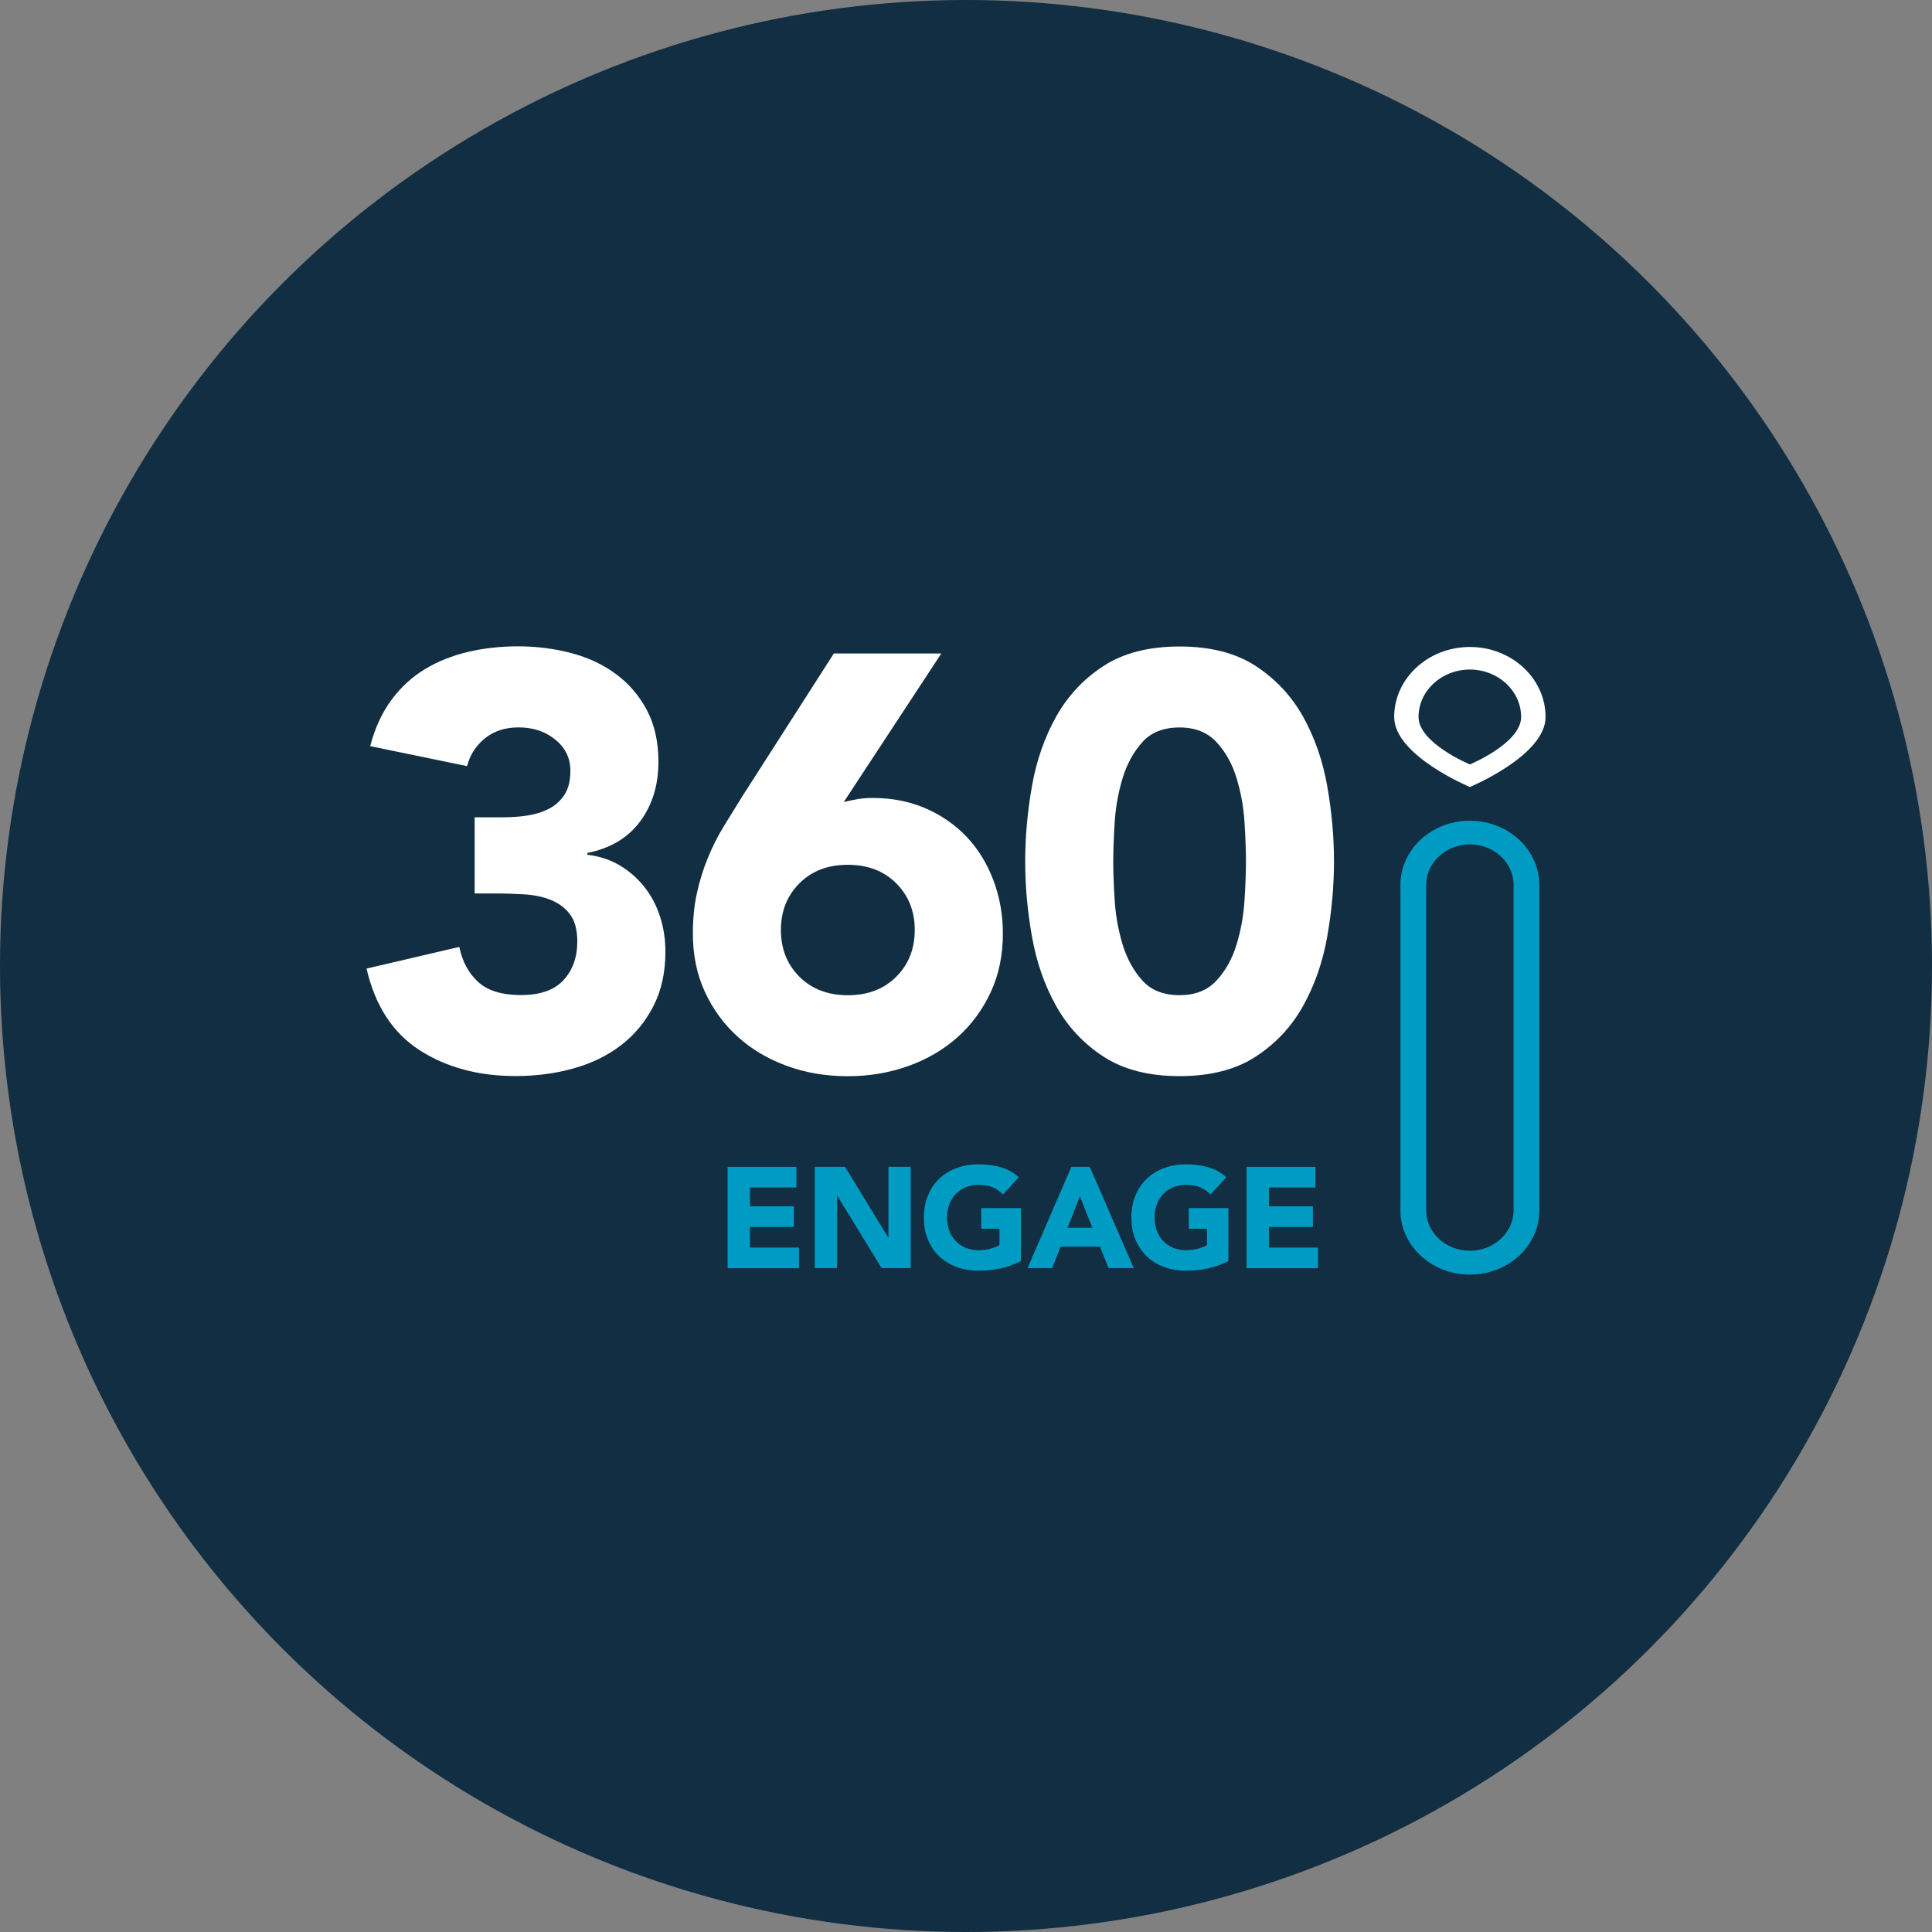
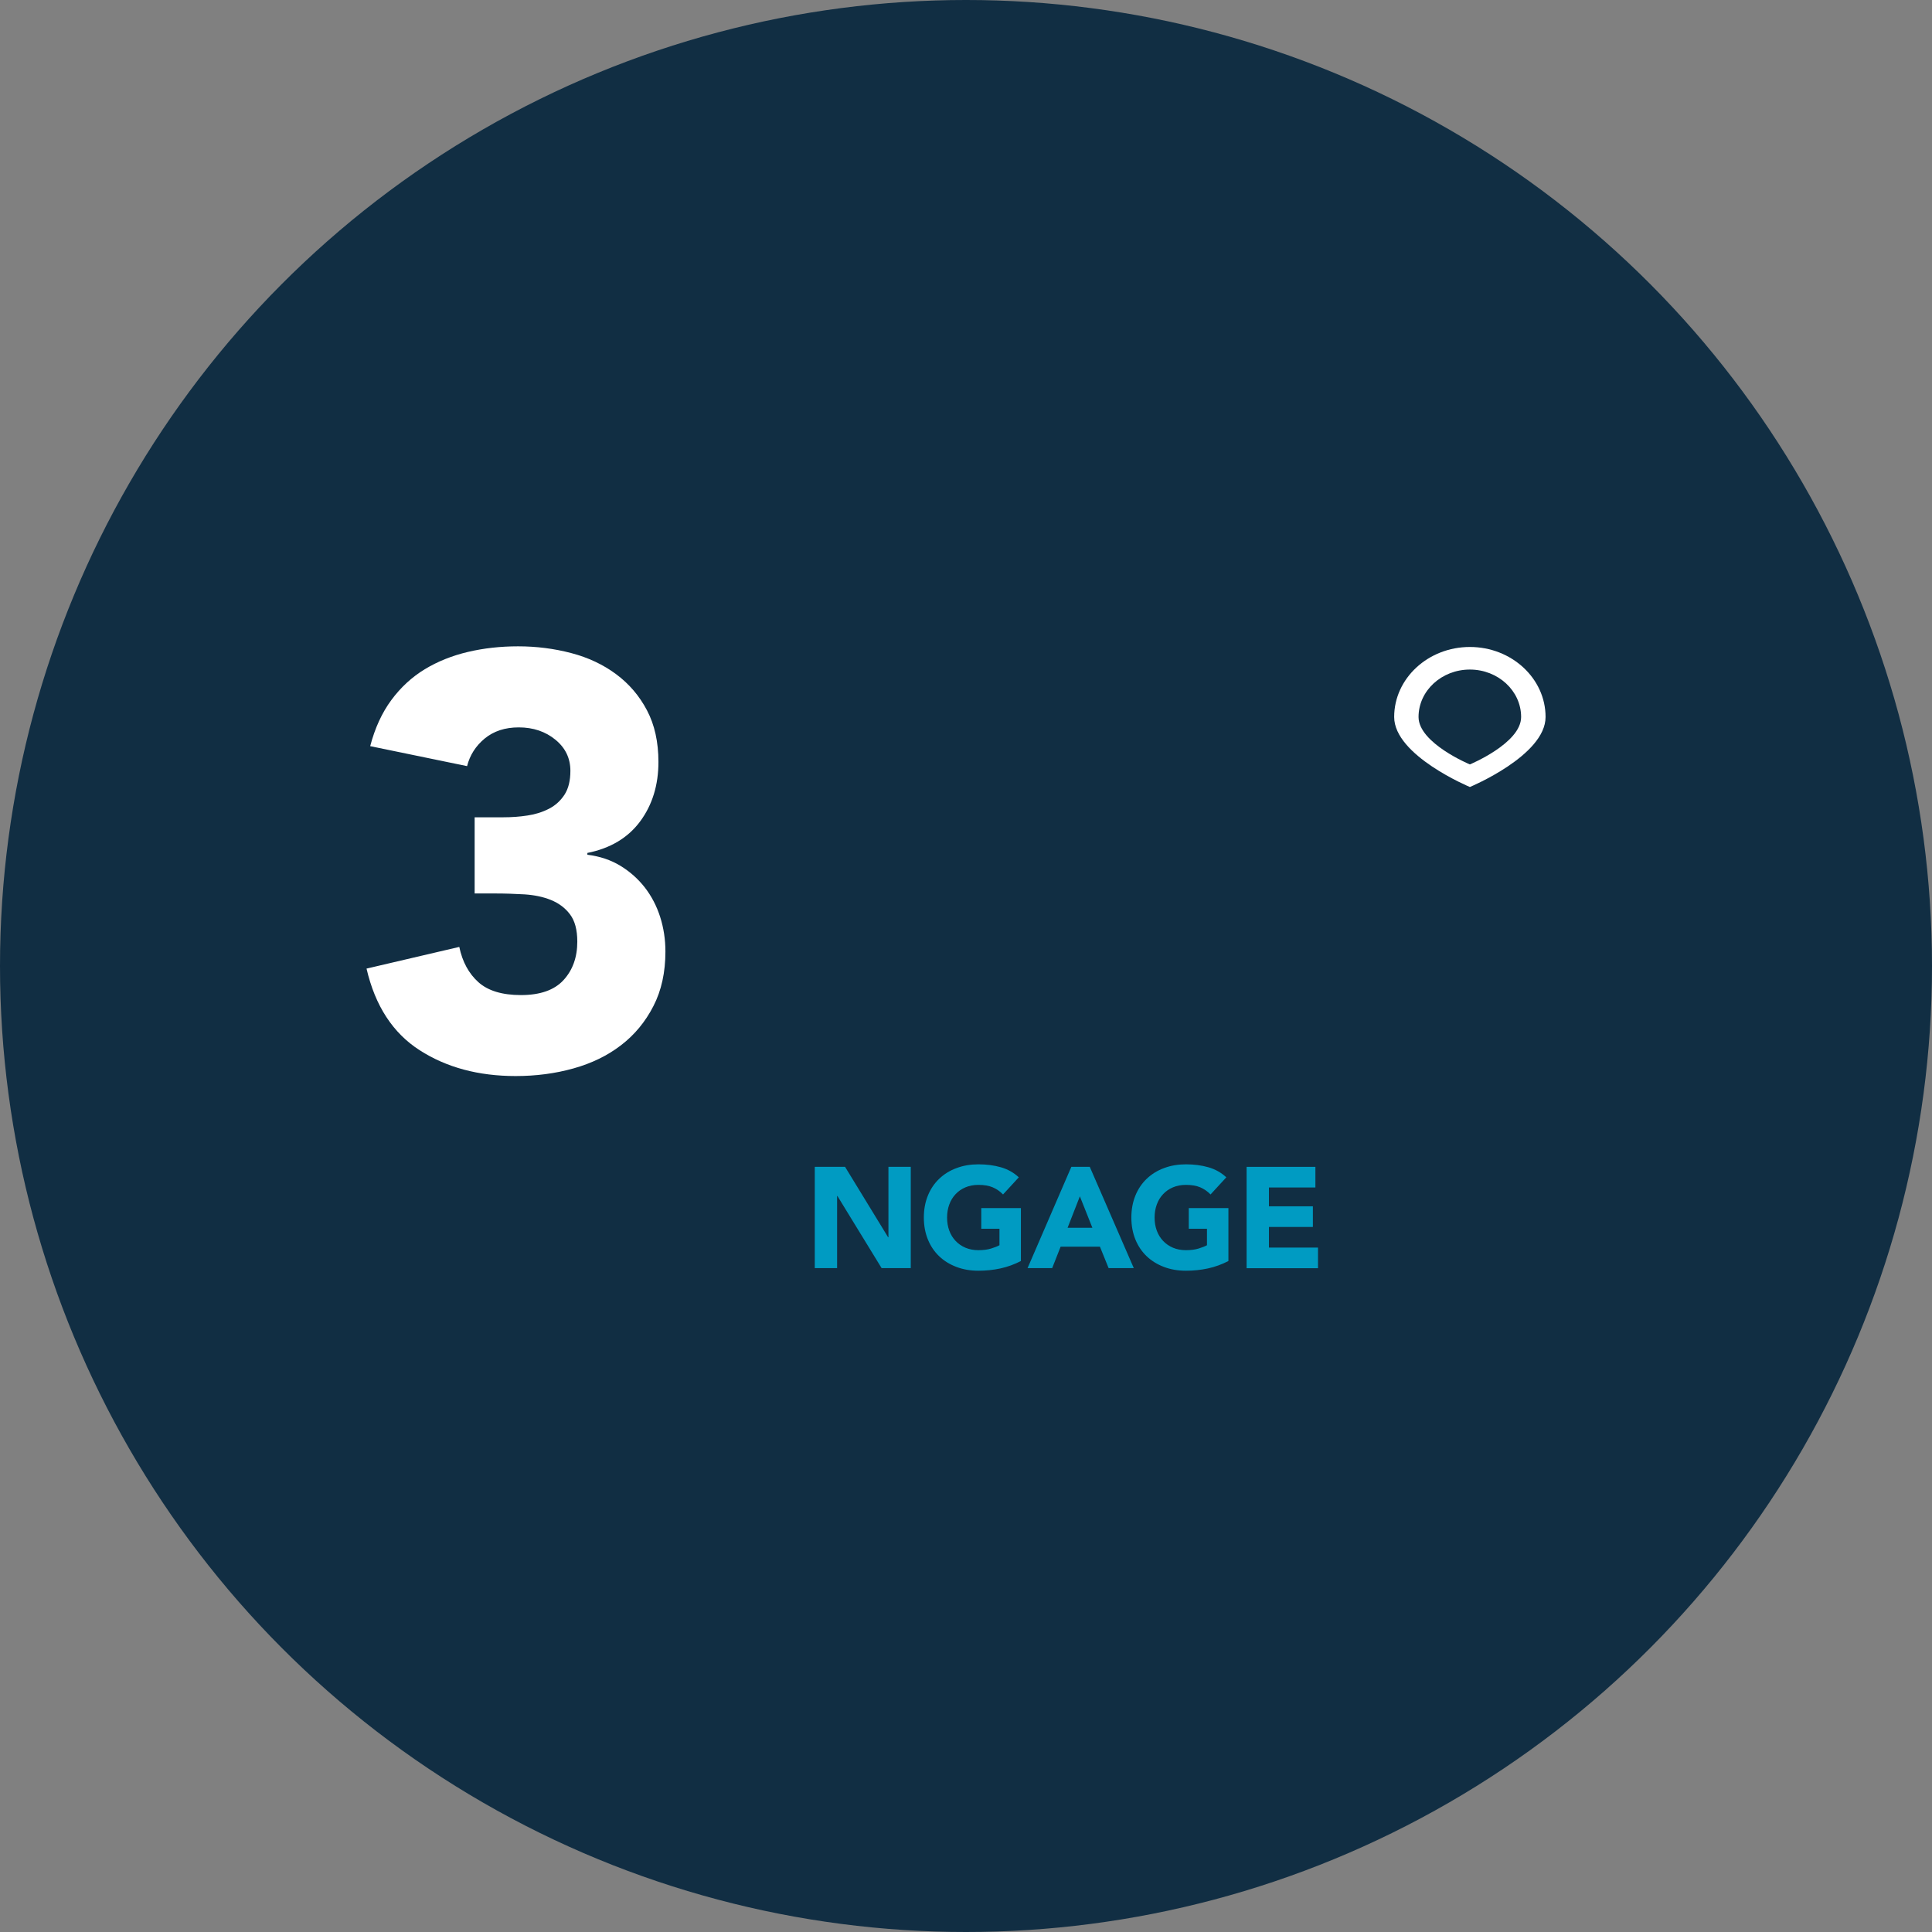
<svg xmlns="http://www.w3.org/2000/svg" height="237.88" viewBox="0 0 237.88 237.88" width="237.88">
  <rect x="0" y="0" width="237.88" height="237.88" fill="#808080" stroke="none" />
  <circle cx="118.94" cy="118.94" fill="#112e43" r="118.94" />
  <path d="m180.98 94.12s-6.32-2.62-6.32-5.84 2.83-5.84 6.32-5.84c3.48 0 6.31 2.62 6.31 5.84.01 3.22-6.31 5.84-6.31 5.84m0-14.46c-5.14 0-9.32 3.87-9.32 8.62s9.32 8.62 9.32 8.62 9.32-3.87 9.32-8.62-4.18-8.62-9.32-8.62" fill="#fff" />
-   <path d="m180.98 103.97c-2.96 0-5.38 2.23-5.38 4.97v40.09c0 2.74 2.41 4.97 5.38 4.97 2.96 0 5.38-2.23 5.38-4.97v-40.09c0-2.74-2.41-4.97-5.38-4.97m0 52.97c-4.71 0-8.55-3.55-8.55-7.9v-40.09c0-4.36 3.83-7.9 8.55-7.9 4.71 0 8.55 3.55 8.55 7.9v40.09c0 4.36-3.83 7.9-8.55 7.9" fill="#009bc2" />
  <path d="m58.45 100.63h3.54c1.01 0 2-.07 2.96-.22.96-.14 1.84-.42 2.64-.83s1.43-.99 1.92-1.74c.48-.75.72-1.72.72-2.93 0-1.54-.61-2.82-1.84-3.83s-2.74-1.52-4.52-1.52c-1.69 0-3.08.46-4.19 1.37-1.11.92-1.83 2.05-2.17 3.4l-11.93-2.46c.58-2.22 1.45-4.11 2.6-5.67 1.16-1.57 2.53-2.83 4.12-3.8 1.59-.96 3.36-1.67 5.31-2.13s4.01-.69 6.18-.69c2.26 0 4.45.28 6.54.83 2.1.55 3.94 1.42 5.53 2.6s2.86 2.66 3.8 4.45c.94 1.78 1.41 3.9 1.41 6.36 0 2.84-.75 5.28-2.24 7.3s-3.66 3.33-6.51 3.9v.22c1.54.19 2.9.65 4.08 1.37s2.18 1.62 3 2.67c.82 1.06 1.45 2.27 1.88 3.61.43 1.35.65 2.77.65 4.27 0 2.56-.49 4.8-1.48 6.72-.99 1.93-2.31 3.53-3.98 4.81-1.66 1.28-3.61 2.23-5.86 2.86-2.24.63-4.62.94-7.12.94-4.58 0-8.52-1.06-11.82-3.18s-5.48-5.47-6.54-10.05l11.42-2.67c.38 1.83 1.17 3.28 2.35 4.34s2.93 1.59 5.24 1.59c2.36 0 4.11-.61 5.24-1.84s1.7-2.81 1.7-4.74c0-1.45-.3-2.57-.9-3.36-.6-.8-1.39-1.38-2.35-1.77s-2.05-.61-3.25-.69c-1.21-.07-2.41-.11-3.61-.11h-2.53v-9.38z" fill="#fff" />
-   <path d="m103.89 98.75c.58-.14 1.16-.26 1.73-.36.58-.1 1.18-.14 1.81-.14 2.41 0 4.6.43 6.58 1.3s3.66 2.05 5.06 3.54 2.48 3.27 3.25 5.31c.77 2.05 1.16 4.23 1.16 6.54 0 2.65-.49 5.05-1.48 7.19s-2.34 3.99-4.05 5.53-3.74 2.74-6.07 3.58c-2.34.84-4.83 1.27-7.48 1.27-2.7 0-5.21-.42-7.52-1.27-2.31-.84-4.33-2.04-6.04-3.58s-3.06-3.39-4.05-5.53-1.48-4.54-1.48-7.19c0-1.83.17-3.51.51-5.02.34-1.52.78-2.95 1.34-4.3.55-1.35 1.2-2.64 1.95-3.87s1.53-2.49 2.35-3.8l11.21-17.49h13.23zm8.74 15.76c0-2.31-.76-4.23-2.28-5.75s-3.51-2.28-5.96-2.28c-2.46 0-4.45.76-5.96 2.28-1.52 1.52-2.28 3.43-2.28 5.75 0 2.31.76 4.23 2.28 5.75s3.51 2.28 5.96 2.28c2.46 0 4.45-.76 5.96-2.28 1.53-1.52 2.28-3.44 2.28-5.75z" fill="#fff" />
-   <path d="m126.23 106.05c0-3.04.28-6.12.83-9.25s1.54-5.98 2.96-8.53 3.36-4.64 5.82-6.25 5.59-2.42 9.4-2.42 6.94.81 9.4 2.42c2.46 1.62 4.4 3.7 5.82 6.25 1.42 2.56 2.41 5.4 2.96 8.53s.83 6.22.83 9.25c0 3.04-.28 6.12-.83 9.25s-1.54 5.98-2.96 8.53c-1.42 2.56-3.36 4.64-5.82 6.25s-5.59 2.42-9.4 2.42-6.94-.81-9.4-2.42-4.4-3.7-5.82-6.25-2.41-5.4-2.96-8.53c-.56-3.13-.83-6.21-.83-9.25zm10.84 0c0 1.35.06 2.96.18 4.84s.45 3.69.98 5.42c.53 1.74 1.34 3.21 2.42 4.41 1.08 1.21 2.61 1.81 4.59 1.81 1.93 0 3.45-.6 4.55-1.81 1.11-1.2 1.93-2.67 2.46-4.41.53-1.73.86-3.54.98-5.42s.18-3.49.18-4.84-.06-2.96-.18-4.84-.45-3.69-.98-5.42-1.35-3.2-2.46-4.41c-1.11-1.2-2.63-1.81-4.55-1.81-1.98 0-3.51.6-4.59 1.81s-1.89 2.67-2.42 4.41-.86 3.54-.98 5.42-.18 3.49-.18 4.84z" fill="#fff" />
  <g fill="#009bc2">
-     <path d="m89.59 143.67h8.47v2.54h-5.72v2.32h5.41v2.54h-5.41v2.54h6.04v2.54h-8.79z" />
    <path d="m100.32 143.67h3.73l5.3 8.67h.04v-8.67h2.75v12.47h-3.59l-5.44-8.88h-.04v8.88h-2.75z" />
    <path d="m125.71 155.26c-.81.42-1.66.73-2.54.92s-1.78.28-2.7.28c-.97 0-1.87-.15-2.69-.46s-1.53-.74-2.13-1.31-1.07-1.26-1.4-2.07-.5-1.71-.5-2.71.17-1.9.5-2.71.8-1.5 1.4-2.07 1.31-1.01 2.13-1.31c.82-.31 1.72-.46 2.69-.46 1 0 1.92.12 2.76.36s1.58.65 2.21 1.24l-1.94 2.11c-.38-.39-.8-.68-1.27-.88s-1.06-.3-1.76-.3c-.59 0-1.12.1-1.59.3-.48.2-.88.48-1.22.84s-.6.78-.78 1.28c-.18.49-.27 1.03-.27 1.6 0 .59.09 1.12.27 1.61s.44.91.78 1.27.75.64 1.22.84c.48.2 1.01.3 1.59.3.6 0 1.12-.07 1.55-.2s.78-.27 1.04-.41v-2.03h-2.24v-2.54h4.88v6.51z" />
    <path d="m131.91 143.67h2.27l5.42 12.47h-3.1l-1.07-2.64h-4.84l-1.04 2.64h-3.03zm1.05 3.63-1.51 3.87h3.05z" />
    <path d="m151.26 155.26c-.81.42-1.66.73-2.54.92s-1.78.28-2.7.28c-.97 0-1.87-.15-2.69-.46s-1.53-.74-2.13-1.31-1.07-1.26-1.4-2.07-.5-1.71-.5-2.71.17-1.9.5-2.71.8-1.5 1.4-2.07 1.31-1.01 2.13-1.31c.82-.31 1.72-.46 2.69-.46 1 0 1.92.12 2.76.36s1.58.65 2.21 1.24l-1.94 2.11c-.38-.39-.8-.68-1.27-.88s-1.06-.3-1.76-.3c-.59 0-1.12.1-1.59.3-.48.2-.88.48-1.22.84s-.6.78-.78 1.28c-.18.49-.27 1.03-.27 1.6 0 .59.09 1.12.27 1.61s.44.91.78 1.27.75.64 1.22.84c.48.2 1.01.3 1.59.3.6 0 1.12-.07 1.55-.2s.78-.27 1.04-.41v-2.03h-2.24v-2.54h4.88v6.51z" />
    <path d="m153.49 143.67h8.47v2.54h-5.72v2.32h5.41v2.54h-5.41v2.54h6.04v2.54h-8.79z" />
  </g>
</svg>